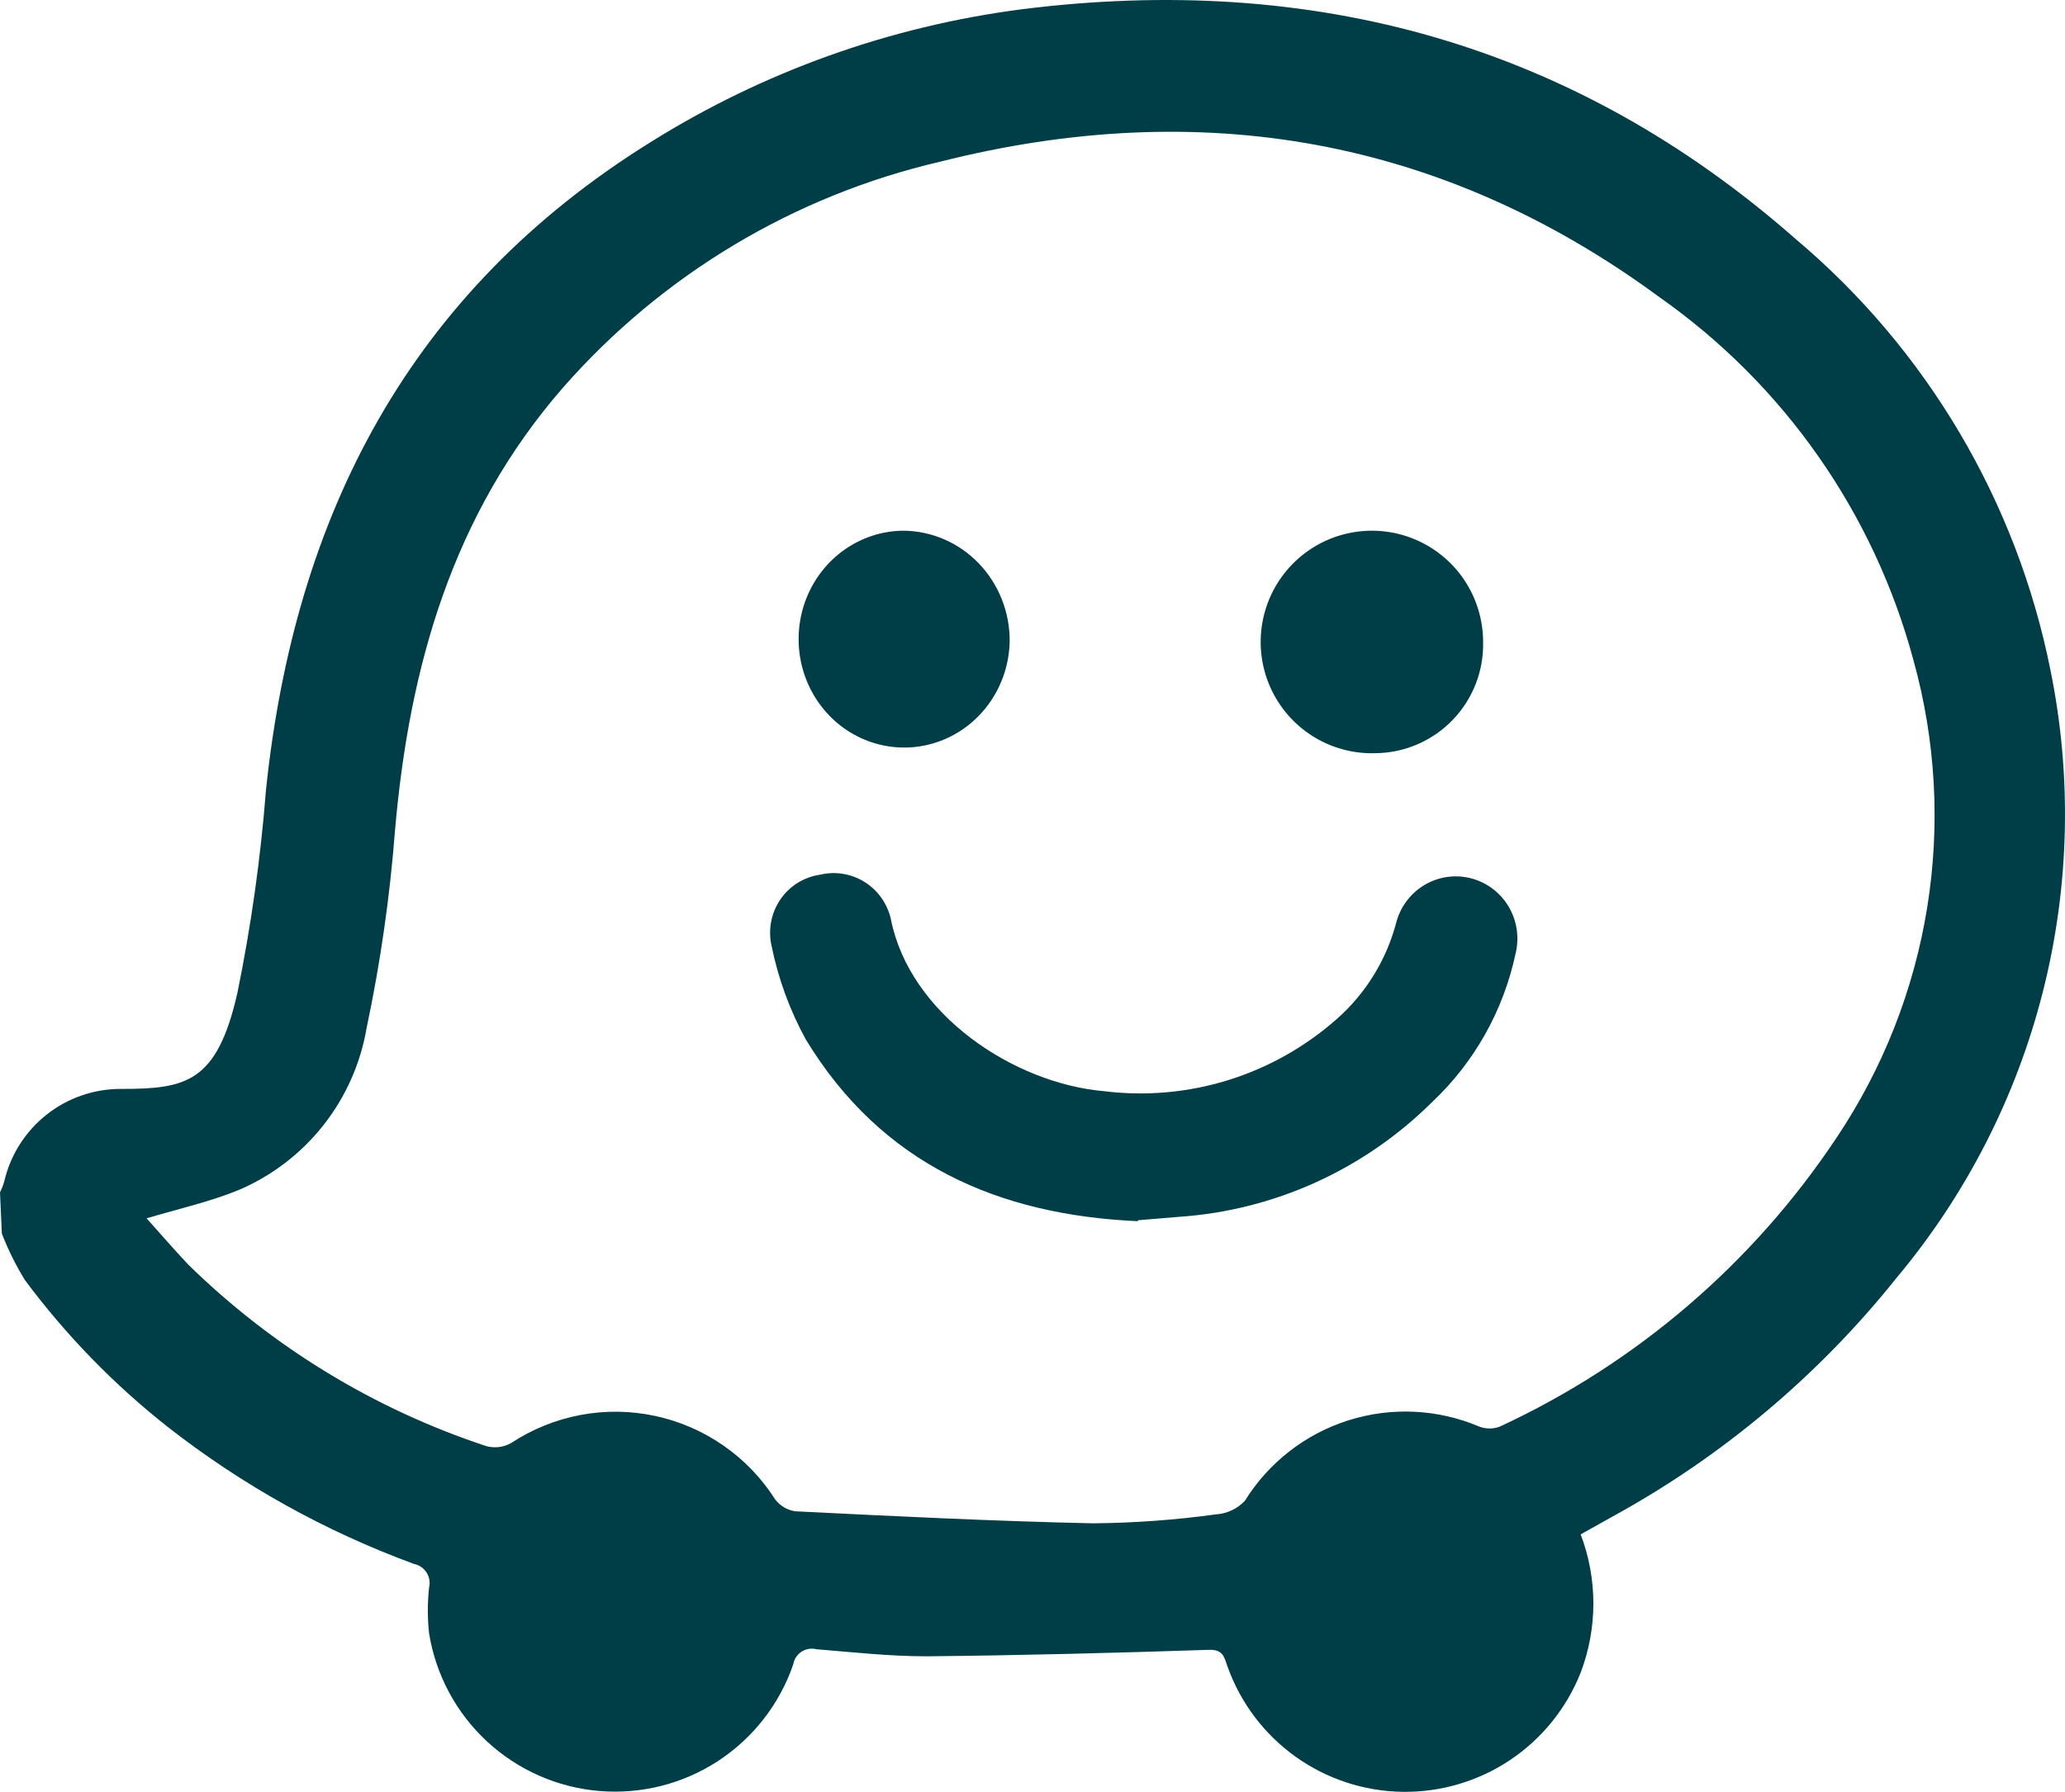
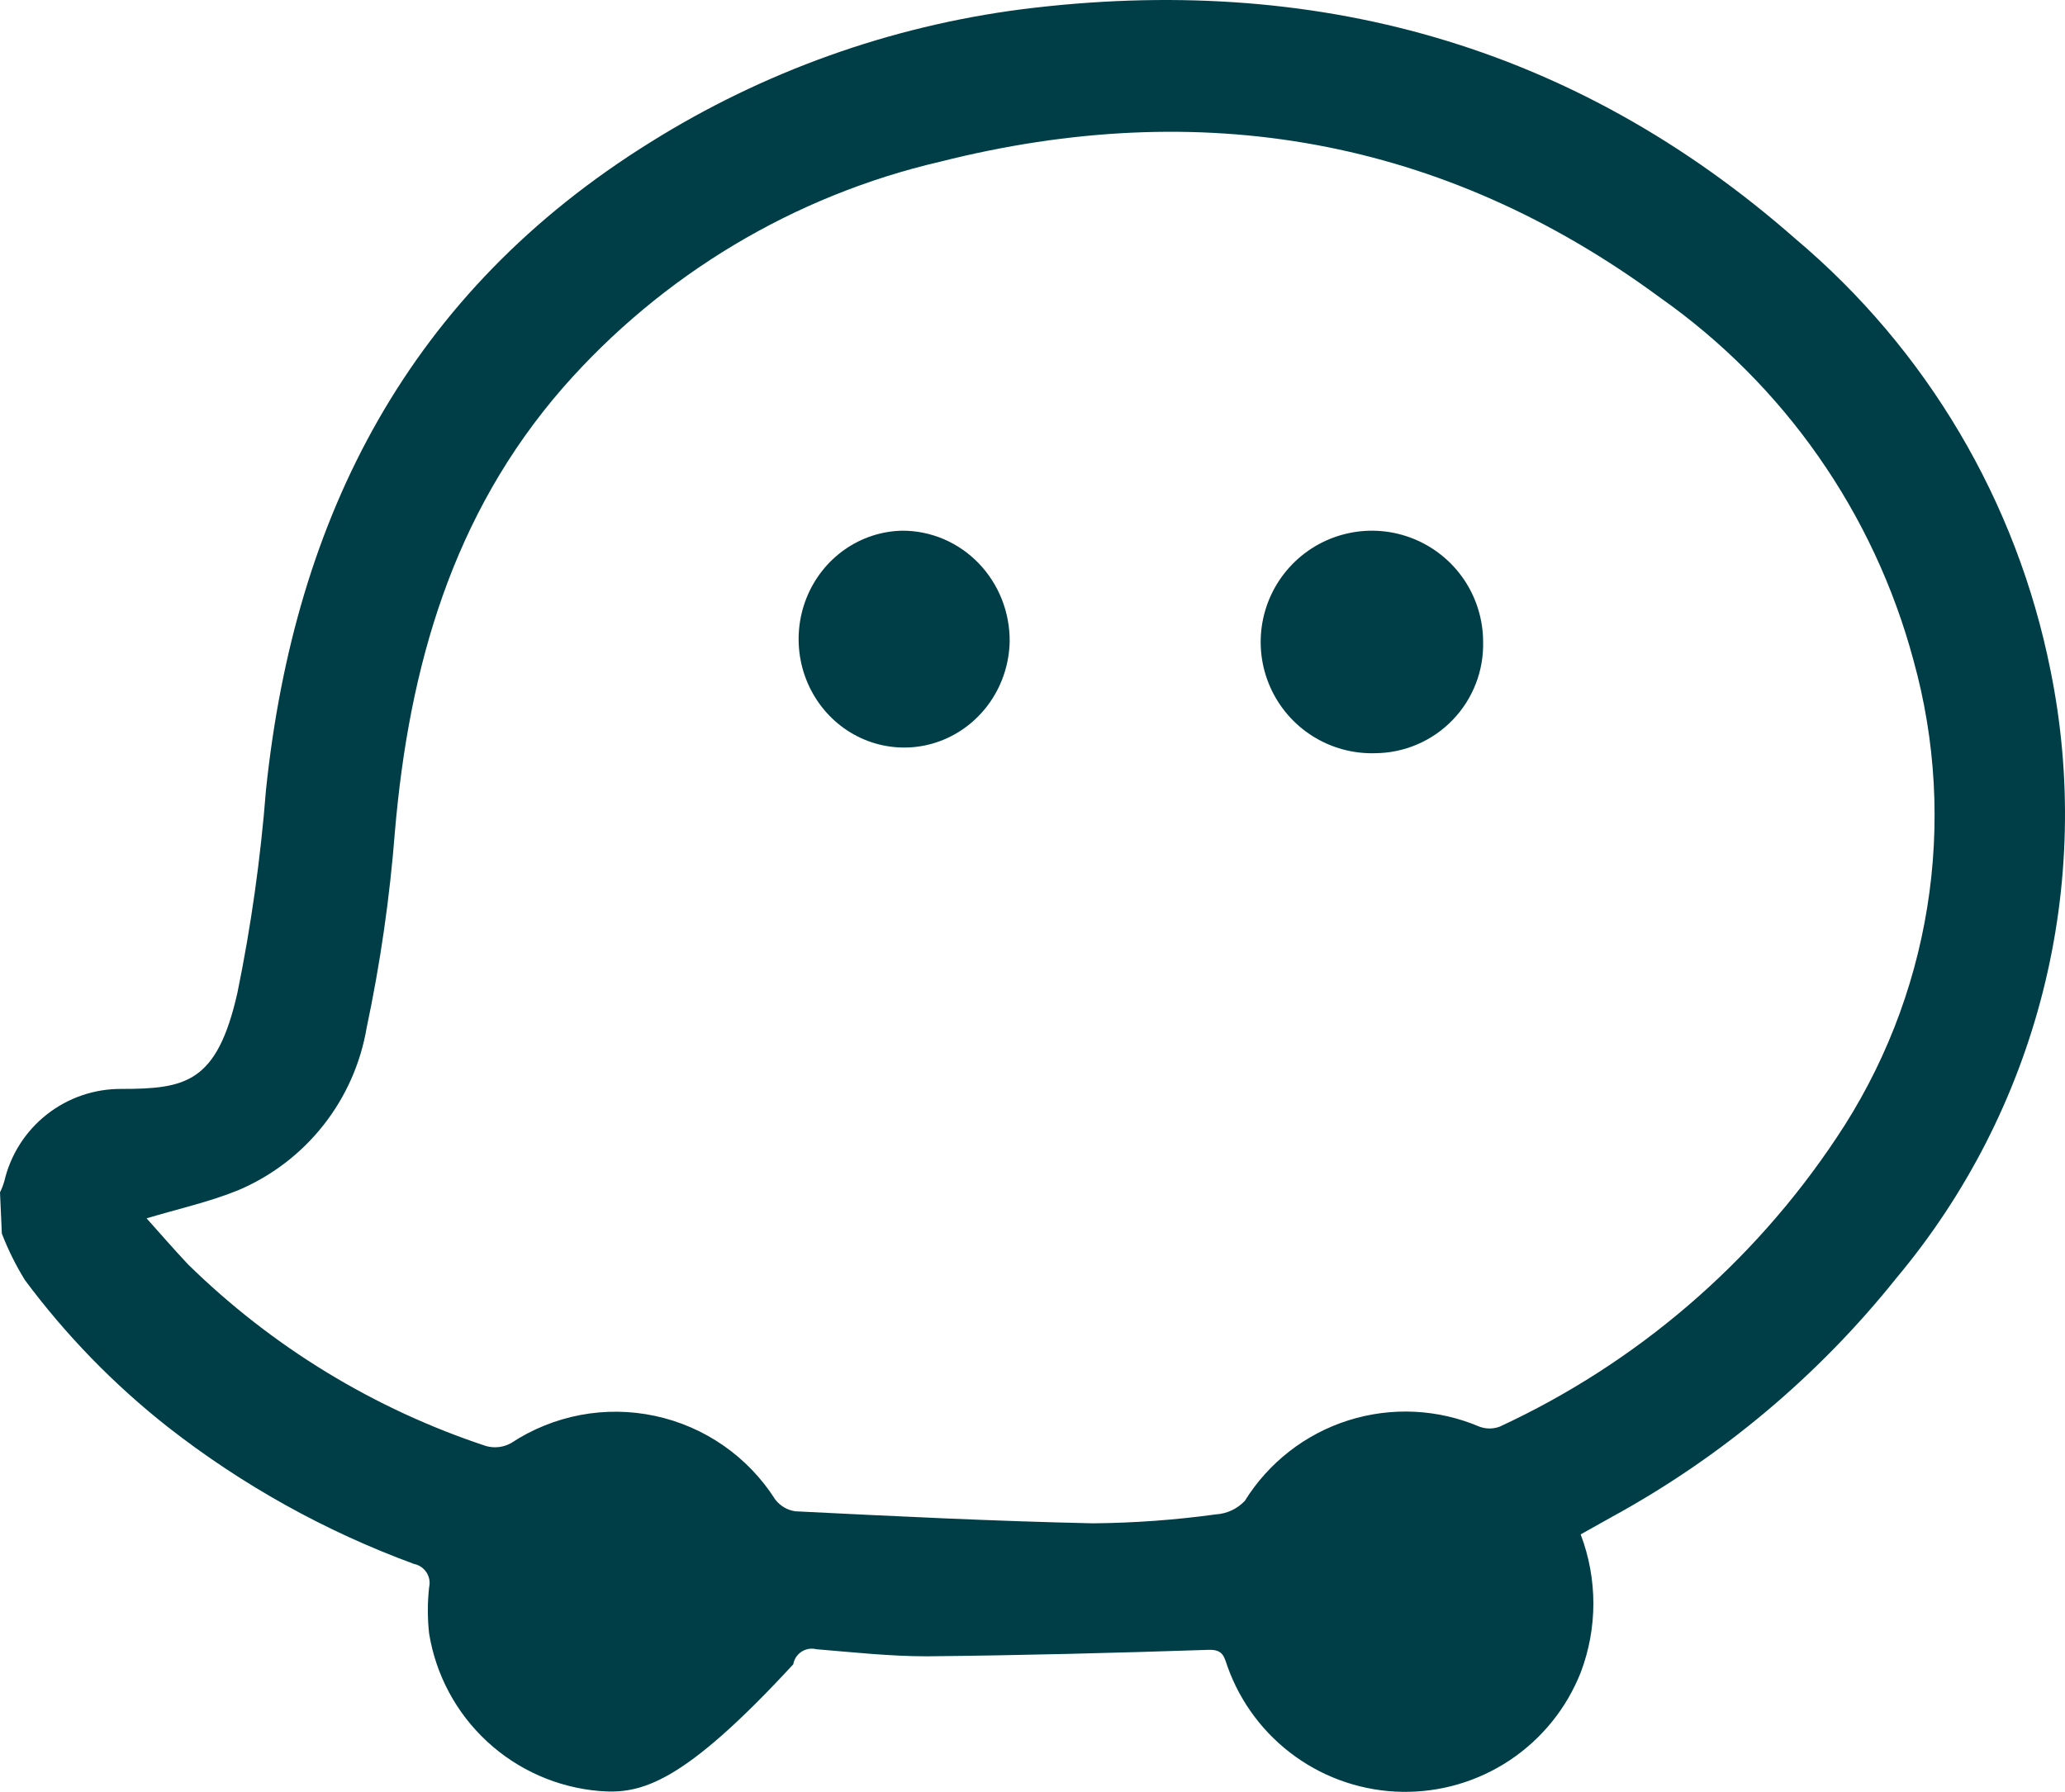
<svg xmlns="http://www.w3.org/2000/svg" width="106" height="92" viewBox="0 0 106 92" fill="none">
-   <path d="M0 61.22C0.09 61.037 0.164 60.847 0.221 60.651C0.537 59.294 1.305 58.085 2.4 57.223C3.494 56.361 4.849 55.898 6.241 55.909C9.56 55.909 11.14 55.577 12.183 50.993C12.888 47.555 13.378 44.076 13.652 40.576C15.122 26.445 21.031 14.985 33.388 7.303C39.179 3.679 45.685 1.349 52.46 0.475C67.392 -1.407 80.791 2.261 92.168 12.266C98.909 17.947 103.522 25.75 105.251 34.396C106.366 39.859 106.235 45.503 104.867 50.908C103.499 56.313 100.93 61.34 97.35 65.614C93.336 70.639 88.362 74.814 82.719 77.896L81.138 78.781C82.008 81.067 82.008 83.593 81.138 85.879C80.413 87.71 79.148 89.276 77.51 90.37C75.873 91.463 73.941 92.031 71.973 91.999C70.004 91.966 68.093 91.334 66.492 90.187C64.892 89.04 63.679 87.433 63.015 85.579C62.841 85.104 62.809 84.677 62.035 84.709C57.295 84.867 52.396 84.994 47.577 85.041C45.681 85.041 43.801 84.835 41.904 84.677C41.776 84.645 41.641 84.64 41.51 84.662C41.379 84.684 41.254 84.733 41.143 84.805C41.031 84.878 40.936 84.973 40.863 85.084C40.791 85.196 40.742 85.321 40.719 85.452C40.021 87.492 38.661 89.239 36.856 90.418C35.051 91.596 32.904 92.137 30.757 91.956C28.609 91.774 26.584 90.88 25.002 89.415C23.42 87.951 22.373 85.999 22.027 83.871C21.94 83.083 21.94 82.288 22.027 81.5C22.057 81.371 22.061 81.236 22.038 81.105C22.015 80.973 21.966 80.848 21.894 80.736C21.821 80.624 21.727 80.527 21.617 80.452C21.507 80.377 21.383 80.325 21.252 80.299C16.698 78.627 12.433 76.254 8.612 73.265C5.846 71.086 3.381 68.551 1.28 65.725C0.813 64.967 0.416 64.168 0.095 63.338L0 61.22ZM7.506 62.532C8.201 63.307 8.896 64.113 9.654 64.919C13.974 69.156 19.206 72.346 24.95 74.245C25.166 74.306 25.391 74.323 25.614 74.296C25.836 74.269 26.051 74.198 26.246 74.087C27.322 73.378 28.528 72.89 29.794 72.651C31.06 72.412 32.361 72.428 33.622 72.698C34.882 72.967 36.076 73.484 37.134 74.219C38.193 74.954 39.095 75.892 39.787 76.98C39.912 77.146 40.068 77.286 40.247 77.392C40.426 77.498 40.624 77.567 40.83 77.596C45.918 77.849 51.006 78.102 56.094 78.213C58.208 78.195 60.319 78.042 62.414 77.754C62.98 77.72 63.511 77.471 63.9 77.059C65.122 75.091 67.007 73.625 69.215 72.926C71.424 72.227 73.809 72.342 75.94 73.249C76.276 73.375 76.647 73.375 76.983 73.249C84.002 69.997 89.985 64.865 94.269 58.422C96.657 54.86 98.246 50.823 98.927 46.589C99.609 42.354 99.368 38.022 98.219 33.89C96.192 26.35 91.584 19.761 85.199 15.27C74.044 7.05 61.608 4.932 48.272 8.299C40.76 10.043 33.985 14.101 28.9 19.901C23.228 26.413 21 34.238 20.273 42.679C20.01 46.074 19.524 49.448 18.819 52.779C18.508 54.609 17.741 56.331 16.589 57.787C15.438 59.243 13.939 60.385 12.23 61.109C10.761 61.71 9.18 62.058 7.49 62.564" fill="#003E47" />
-   <path d="M58.407 62.701C51.264 62.382 45.256 59.786 41.362 53.367C40.543 51.873 39.953 50.262 39.611 48.589C39.515 48.18 39.505 47.756 39.58 47.343C39.656 46.931 39.816 46.538 40.051 46.192C40.285 45.845 40.589 45.552 40.943 45.331C41.296 45.111 41.691 44.967 42.103 44.909C42.489 44.817 42.889 44.803 43.281 44.868C43.673 44.933 44.048 45.075 44.385 45.287C44.722 45.498 45.014 45.775 45.245 46.101C45.476 46.427 45.64 46.796 45.729 47.187C46.691 52.077 52.037 55.629 56.688 56.027C58.824 56.29 60.991 56.096 63.048 55.457C65.105 54.817 67.005 53.747 68.624 52.316C70.086 51.027 71.139 49.332 71.652 47.442C71.849 46.618 72.361 45.907 73.077 45.465C73.792 45.023 74.652 44.886 75.468 45.085C76.283 45.283 76.987 45.801 77.425 46.524C77.863 47.246 77.998 48.115 77.802 48.939C77.18 51.879 75.677 54.554 73.497 56.6C70 60.065 65.391 62.149 60.504 62.478L58.407 62.653" fill="#003E47" />
+   <path d="M0 61.22C0.09 61.037 0.164 60.847 0.221 60.651C0.537 59.294 1.305 58.085 2.4 57.223C3.494 56.361 4.849 55.898 6.241 55.909C9.56 55.909 11.14 55.577 12.183 50.993C12.888 47.555 13.378 44.076 13.652 40.576C15.122 26.445 21.031 14.985 33.388 7.303C39.179 3.679 45.685 1.349 52.46 0.475C67.392 -1.407 80.791 2.261 92.168 12.266C98.909 17.947 103.522 25.75 105.251 34.396C106.366 39.859 106.235 45.503 104.867 50.908C103.499 56.313 100.93 61.34 97.35 65.614C93.336 70.639 88.362 74.814 82.719 77.896L81.138 78.781C82.008 81.067 82.008 83.593 81.138 85.879C80.413 87.71 79.148 89.276 77.51 90.37C75.873 91.463 73.941 92.031 71.973 91.999C70.004 91.966 68.093 91.334 66.492 90.187C64.892 89.04 63.679 87.433 63.015 85.579C62.841 85.104 62.809 84.677 62.035 84.709C57.295 84.867 52.396 84.994 47.577 85.041C45.681 85.041 43.801 84.835 41.904 84.677C41.776 84.645 41.641 84.64 41.51 84.662C41.379 84.684 41.254 84.733 41.143 84.805C41.031 84.878 40.936 84.973 40.863 85.084C40.791 85.196 40.742 85.321 40.719 85.452C35.051 91.596 32.904 92.137 30.757 91.956C28.609 91.774 26.584 90.88 25.002 89.415C23.42 87.951 22.373 85.999 22.027 83.871C21.94 83.083 21.94 82.288 22.027 81.5C22.057 81.371 22.061 81.236 22.038 81.105C22.015 80.973 21.966 80.848 21.894 80.736C21.821 80.624 21.727 80.527 21.617 80.452C21.507 80.377 21.383 80.325 21.252 80.299C16.698 78.627 12.433 76.254 8.612 73.265C5.846 71.086 3.381 68.551 1.28 65.725C0.813 64.967 0.416 64.168 0.095 63.338L0 61.22ZM7.506 62.532C8.201 63.307 8.896 64.113 9.654 64.919C13.974 69.156 19.206 72.346 24.95 74.245C25.166 74.306 25.391 74.323 25.614 74.296C25.836 74.269 26.051 74.198 26.246 74.087C27.322 73.378 28.528 72.89 29.794 72.651C31.06 72.412 32.361 72.428 33.622 72.698C34.882 72.967 36.076 73.484 37.134 74.219C38.193 74.954 39.095 75.892 39.787 76.98C39.912 77.146 40.068 77.286 40.247 77.392C40.426 77.498 40.624 77.567 40.83 77.596C45.918 77.849 51.006 78.102 56.094 78.213C58.208 78.195 60.319 78.042 62.414 77.754C62.98 77.72 63.511 77.471 63.9 77.059C65.122 75.091 67.007 73.625 69.215 72.926C71.424 72.227 73.809 72.342 75.94 73.249C76.276 73.375 76.647 73.375 76.983 73.249C84.002 69.997 89.985 64.865 94.269 58.422C96.657 54.86 98.246 50.823 98.927 46.589C99.609 42.354 99.368 38.022 98.219 33.89C96.192 26.35 91.584 19.761 85.199 15.27C74.044 7.05 61.608 4.932 48.272 8.299C40.76 10.043 33.985 14.101 28.9 19.901C23.228 26.413 21 34.238 20.273 42.679C20.01 46.074 19.524 49.448 18.819 52.779C18.508 54.609 17.741 56.331 16.589 57.787C15.438 59.243 13.939 60.385 12.23 61.109C10.761 61.71 9.18 62.058 7.49 62.564" fill="#003E47" />
  <path d="M51.828 32.943C51.804 34.035 51.468 35.095 50.861 35.992C50.254 36.889 49.404 37.583 48.417 37.987C47.43 38.391 46.348 38.488 45.308 38.265C44.267 38.043 43.313 37.511 42.565 36.735C41.817 35.959 41.307 34.975 41.099 33.904C40.891 32.833 40.995 31.722 41.396 30.711C41.798 29.7 42.48 28.833 43.358 28.217C44.236 27.601 45.27 27.264 46.333 27.248C47.059 27.248 47.777 27.396 48.447 27.683C49.117 27.97 49.725 28.39 50.236 28.919C50.746 29.449 51.15 30.077 51.424 30.767C51.697 31.458 51.835 32.198 51.828 32.943Z" fill="#003E47" />
  <path d="M70.595 38.672C69.46 38.707 68.34 38.402 67.379 37.796C66.418 37.191 65.66 36.312 65.2 35.272C64.741 34.233 64.602 33.08 64.801 31.961C65 30.842 65.528 29.807 66.318 28.99C67.107 28.173 68.122 27.61 69.233 27.374C70.344 27.137 71.5 27.237 72.554 27.662C73.607 28.086 74.51 28.815 75.148 29.756C75.785 30.697 76.127 31.807 76.131 32.943C76.15 33.685 76.021 34.423 75.752 35.114C75.483 35.805 75.079 36.436 74.563 36.969C74.048 37.503 73.432 37.928 72.75 38.22C72.069 38.513 71.337 38.666 70.595 38.672Z" fill="#003E47" />
</svg>